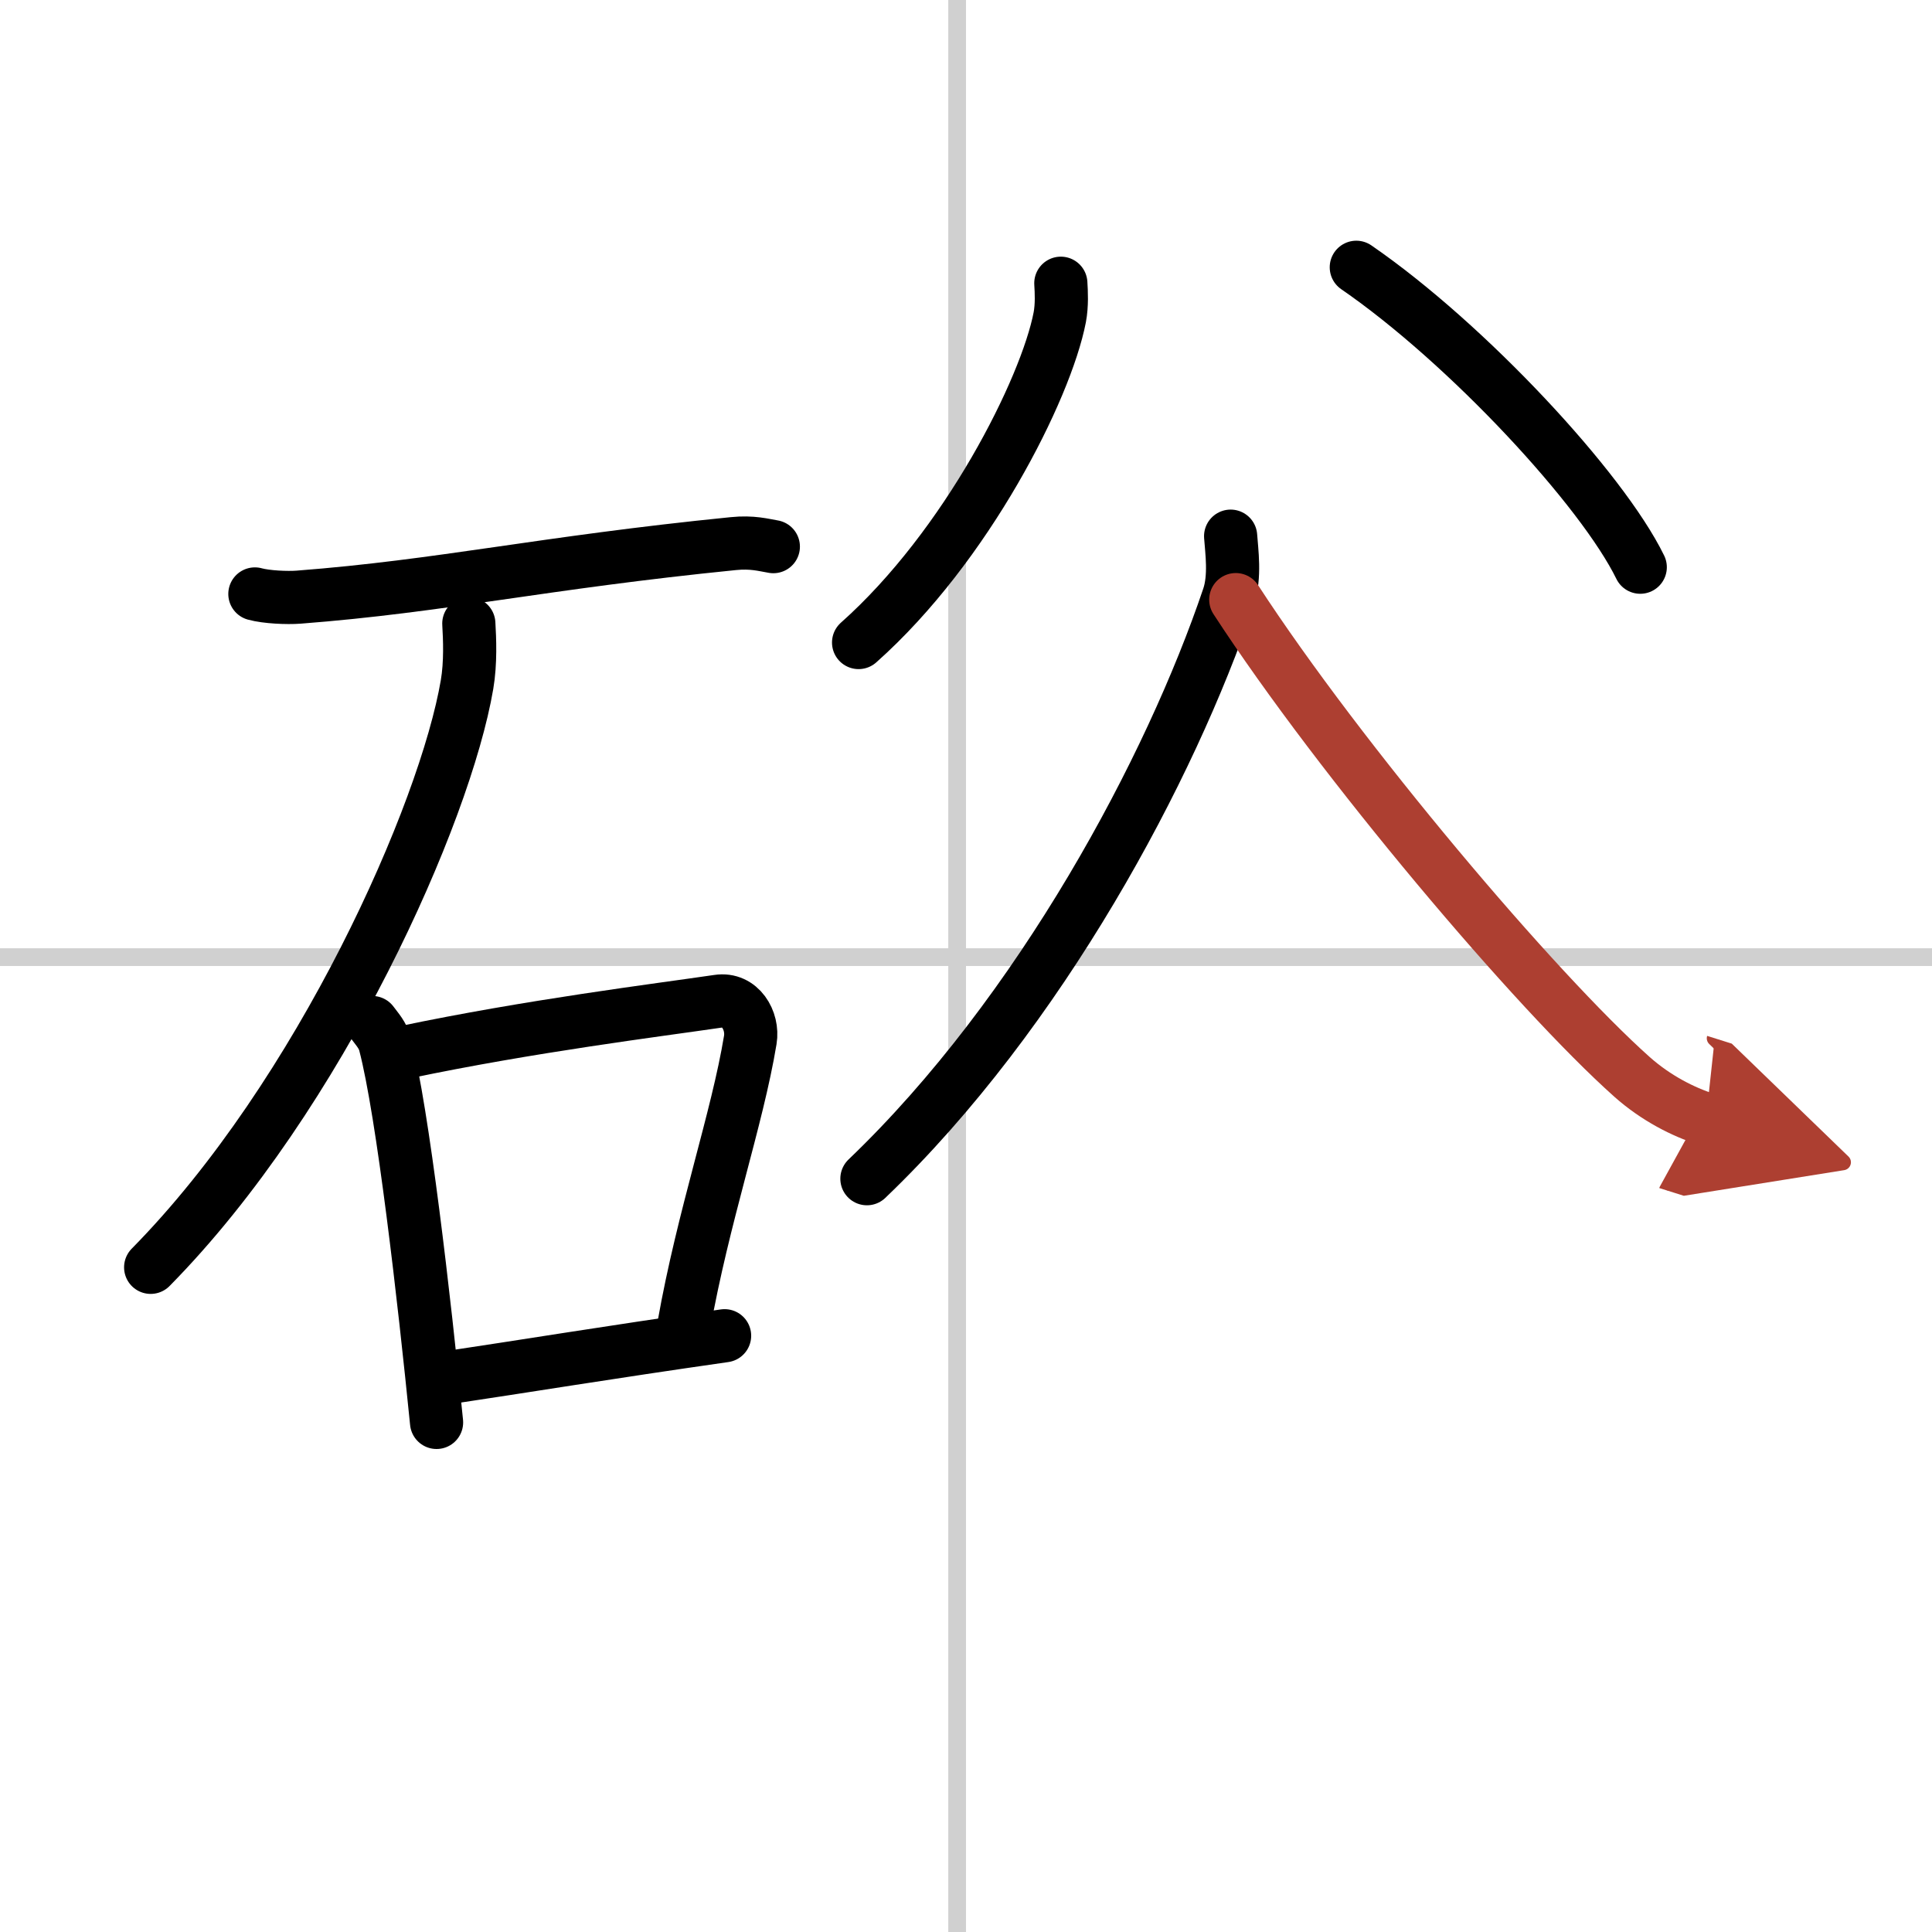
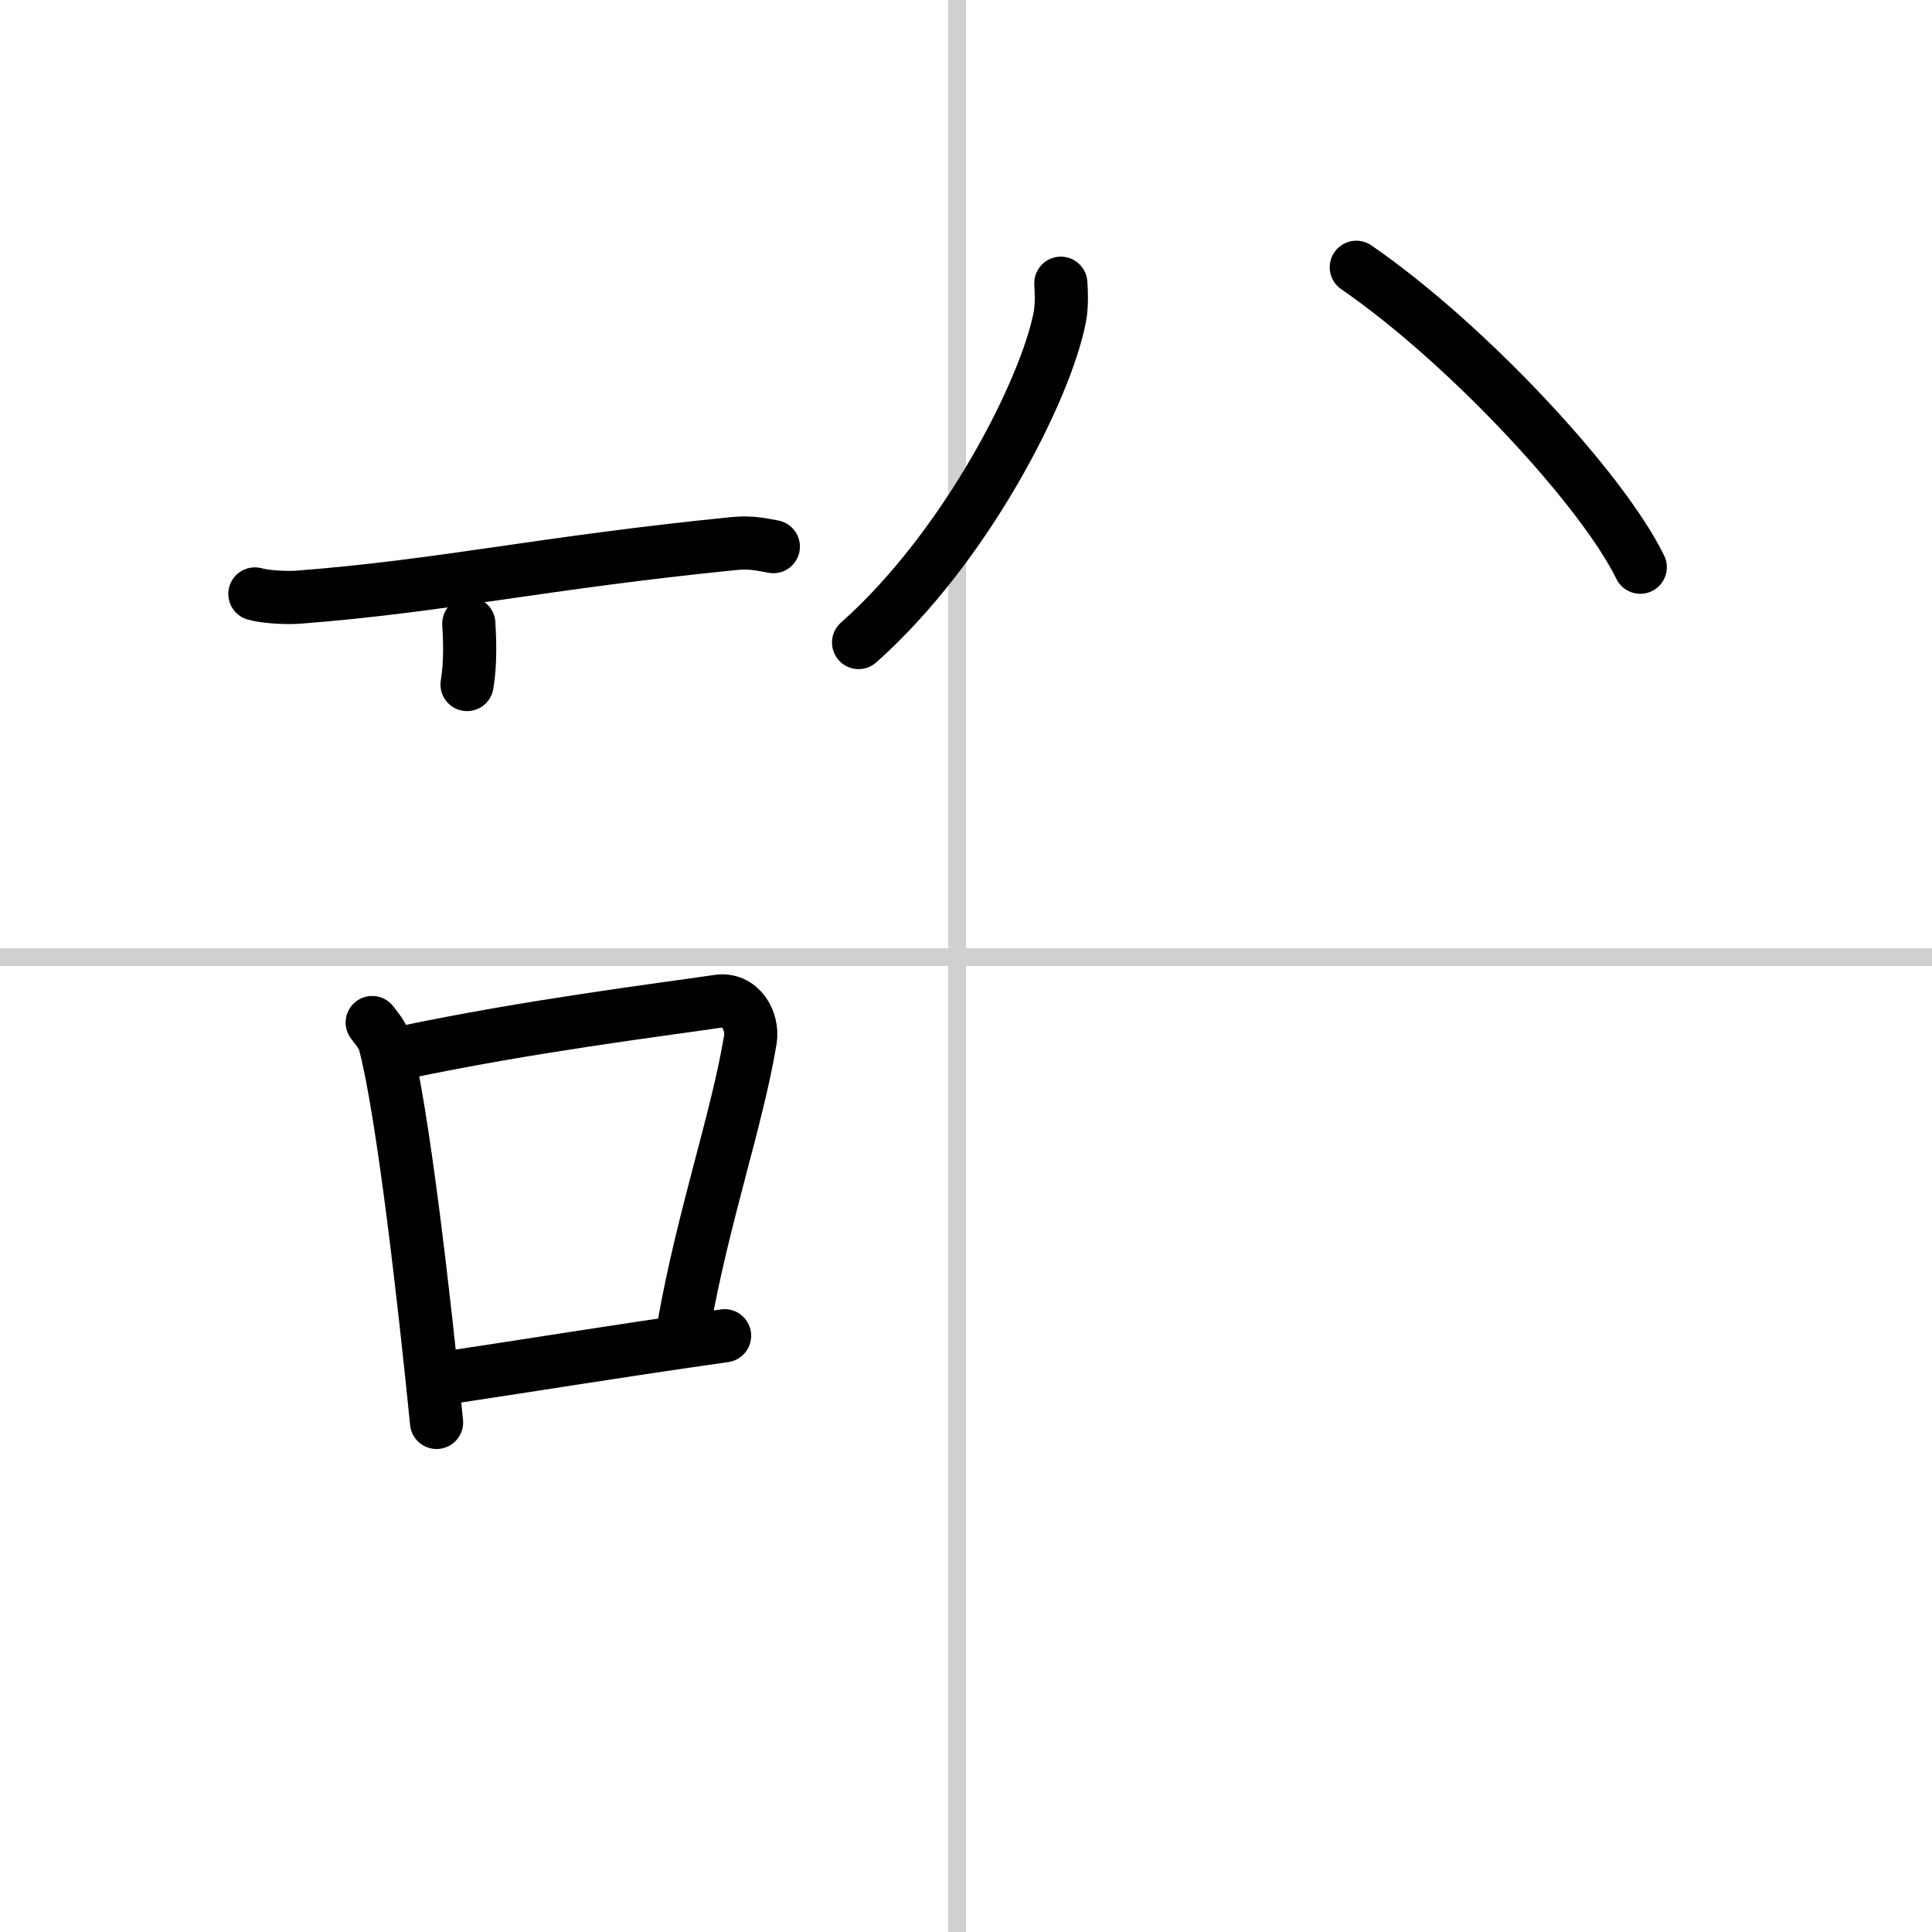
<svg xmlns="http://www.w3.org/2000/svg" width="400" height="400" viewBox="0 0 109 109">
  <defs>
    <marker id="a" markerWidth="4" orient="auto" refX="1" refY="5" viewBox="0 0 10 10">
      <polyline points="0 0 10 5 0 10 1 5" fill="#ad3f31" stroke="#ad3f31" />
    </marker>
  </defs>
  <g fill="none" stroke="#000" stroke-linecap="round" stroke-linejoin="round" stroke-width="3">
-     <rect width="100%" height="100%" fill="#fff" stroke="#fff" />
    <line x1="54" x2="54" y2="109" stroke="#d0d0d0" stroke-width="1" />
    <line x2="109" y1="54" y2="54" stroke="#d0d0d0" stroke-width="1" />
    <path d="m14.38 33.51c0.65 0.18 1.83 0.23 2.47 0.18 8.08-0.62 13.73-1.94 24.52-3.02 1.07-0.11 1.72 0.08 2.26 0.17" />
-     <path d="M26.45,35.18c0.05,0.85,0.11,2.21-0.1,3.44C25.12,45.86,18.1,61.76,8.5,71.5" />
+     <path d="M26.45,35.18c0.05,0.85,0.11,2.21-0.1,3.44" />
    <path d="m21 57.69c0.29 0.39 0.59 0.71 0.72 1.2 1.01 3.85 2.22 14.45 2.91 21.36" />
    <path d="m22.82 59.37c7.1-1.49 14.28-2.38 17.69-2.88 1.25-0.19 2 1.09 1.82 2.18-0.74 4.49-2.65 9.92-3.75 16.13" />
    <path d="m24.77 77.8c5.15-0.77 9.34-1.47 16.11-2.44" />
    <path d="m59.85 15.98c0.03 0.48 0.07 1.23-0.06 1.92-0.78 4.04-5.24 12.92-11.35 18.35" />
    <path d="M76.52,15.08C82.78,19.39,90.39,27.6,92.54,32" />
-     <path d="m69.43 30.25c0.06 0.85 0.27 2.28-0.12 3.43-3.24 9.61-10.59 23.43-20.4 32.82" />
-     <path d="m69.72 33.83c5.92 9.1 16.94 22.1 22.36 26.93 1.35 1.2 2.9 1.98 4.17 2.38" marker-end="url(#a)" stroke="#ad3f31" />
  </g>
</svg>